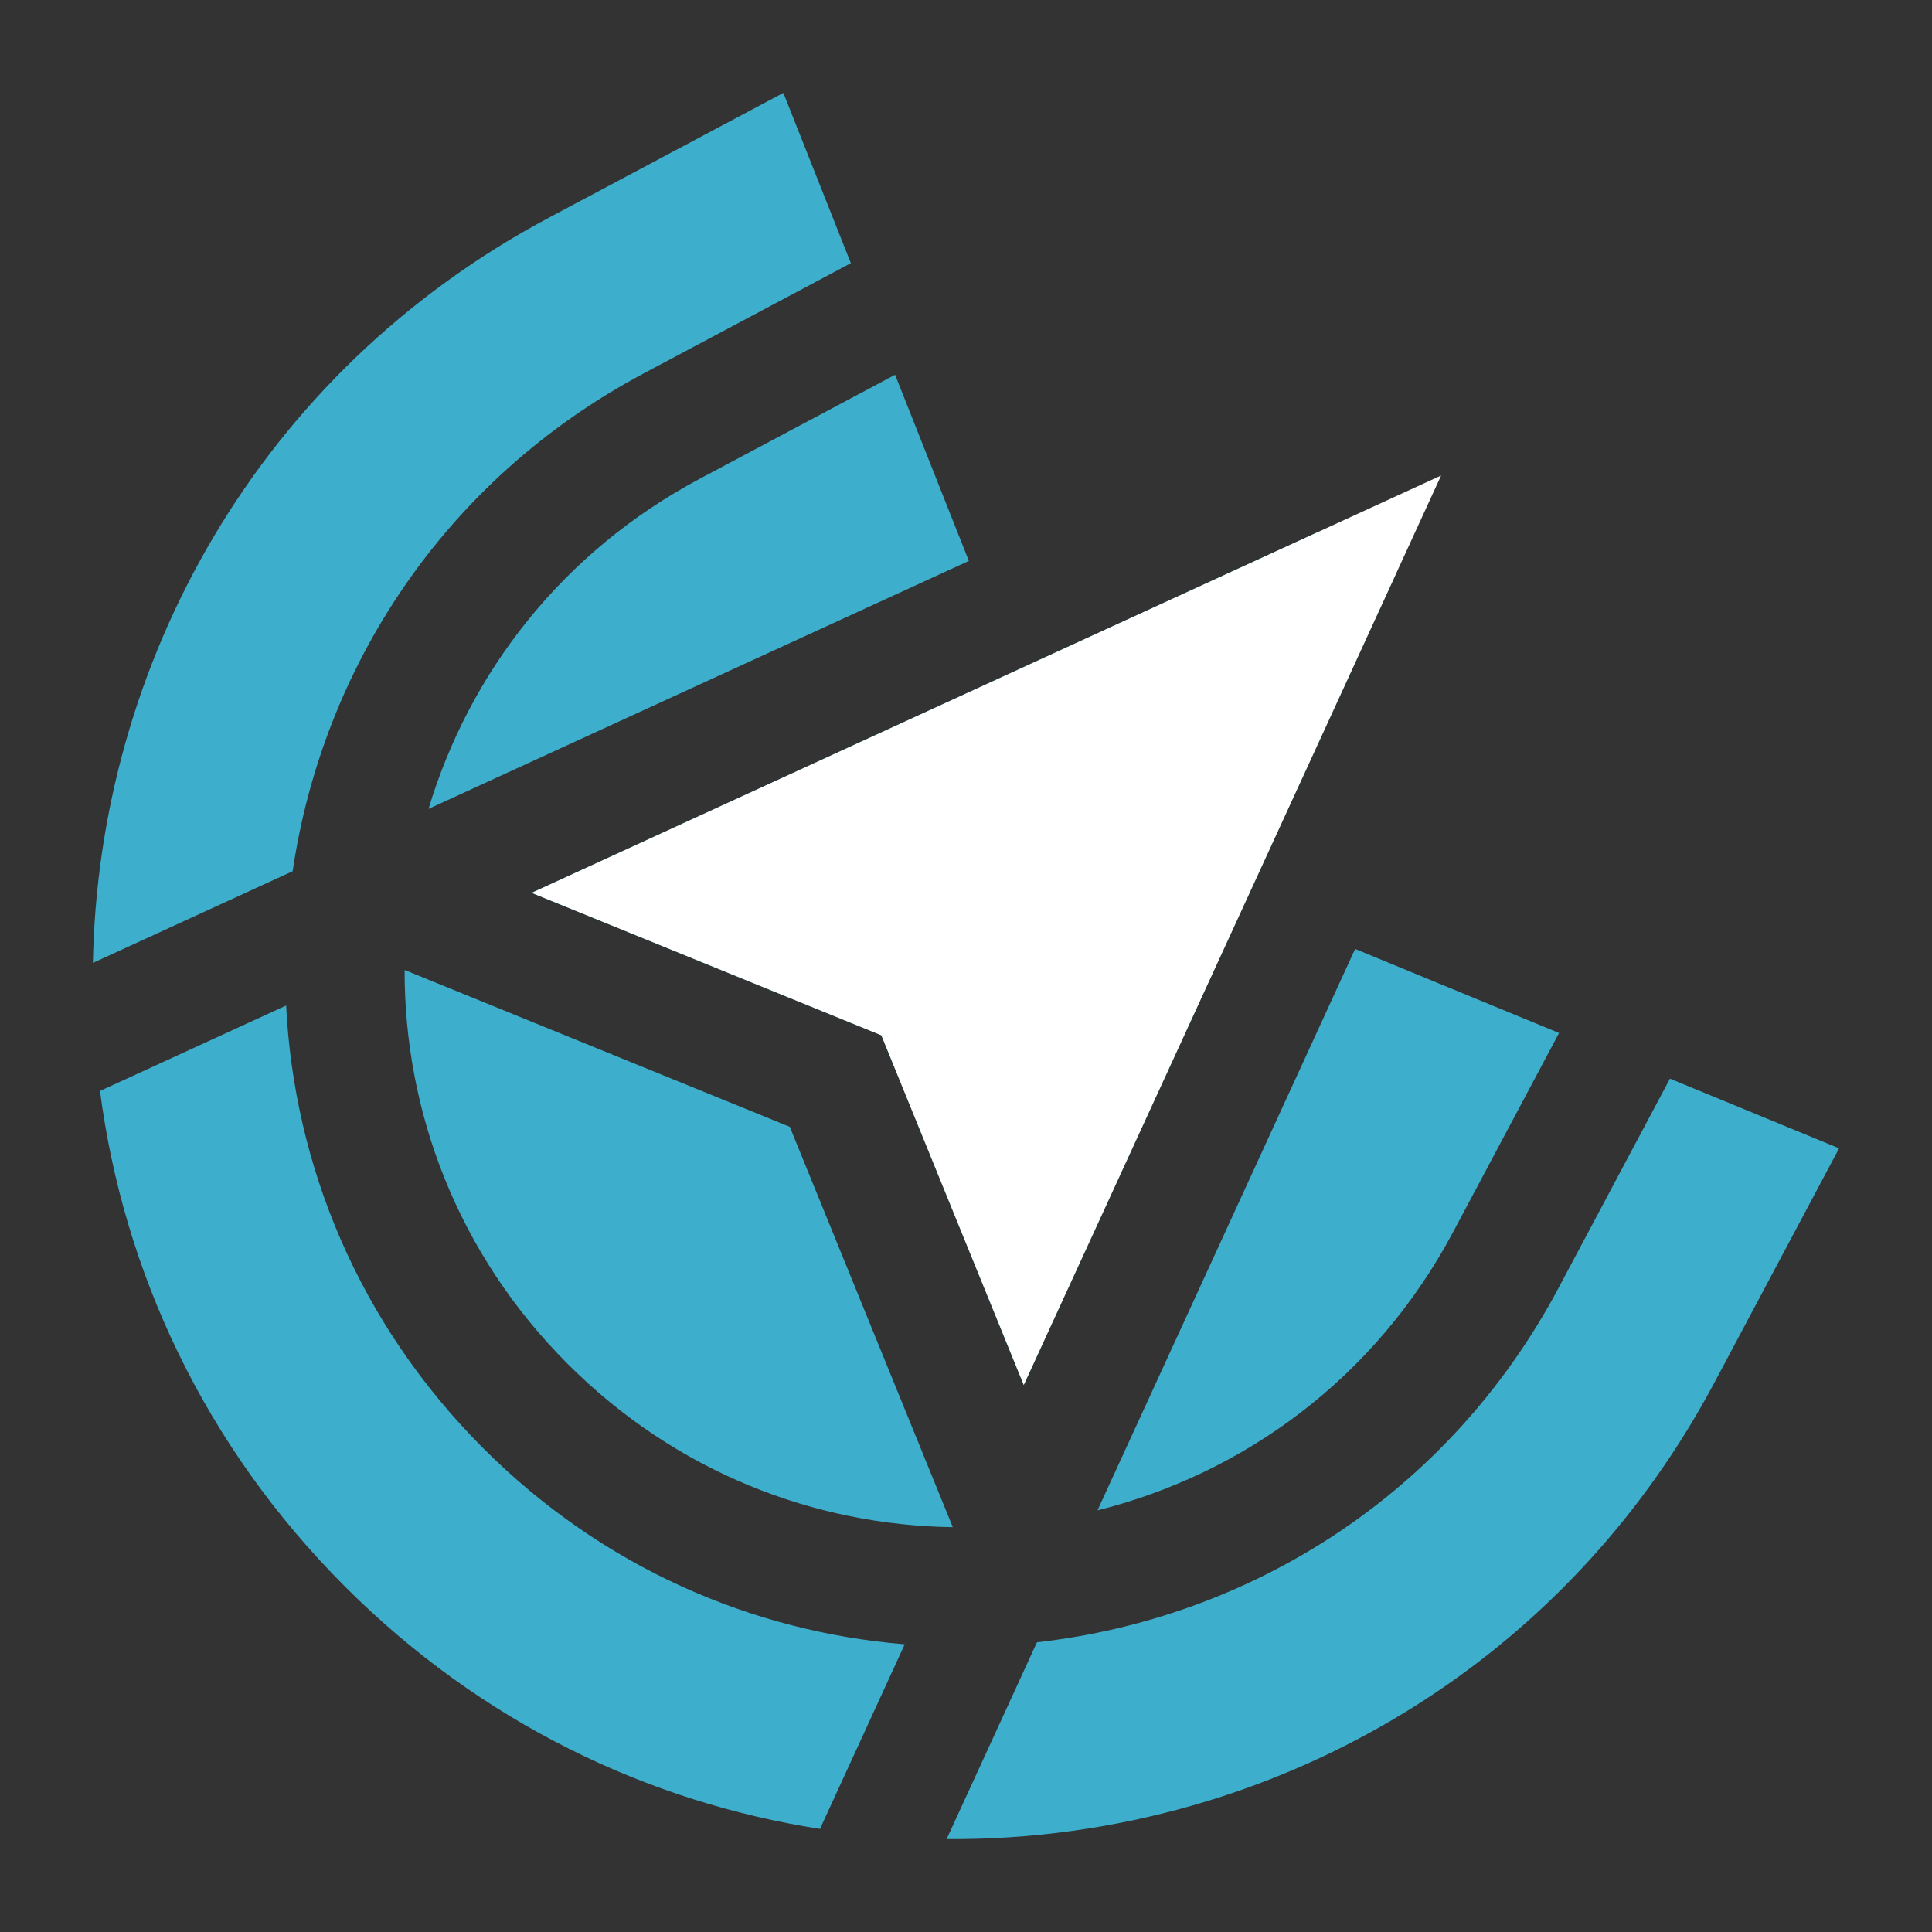
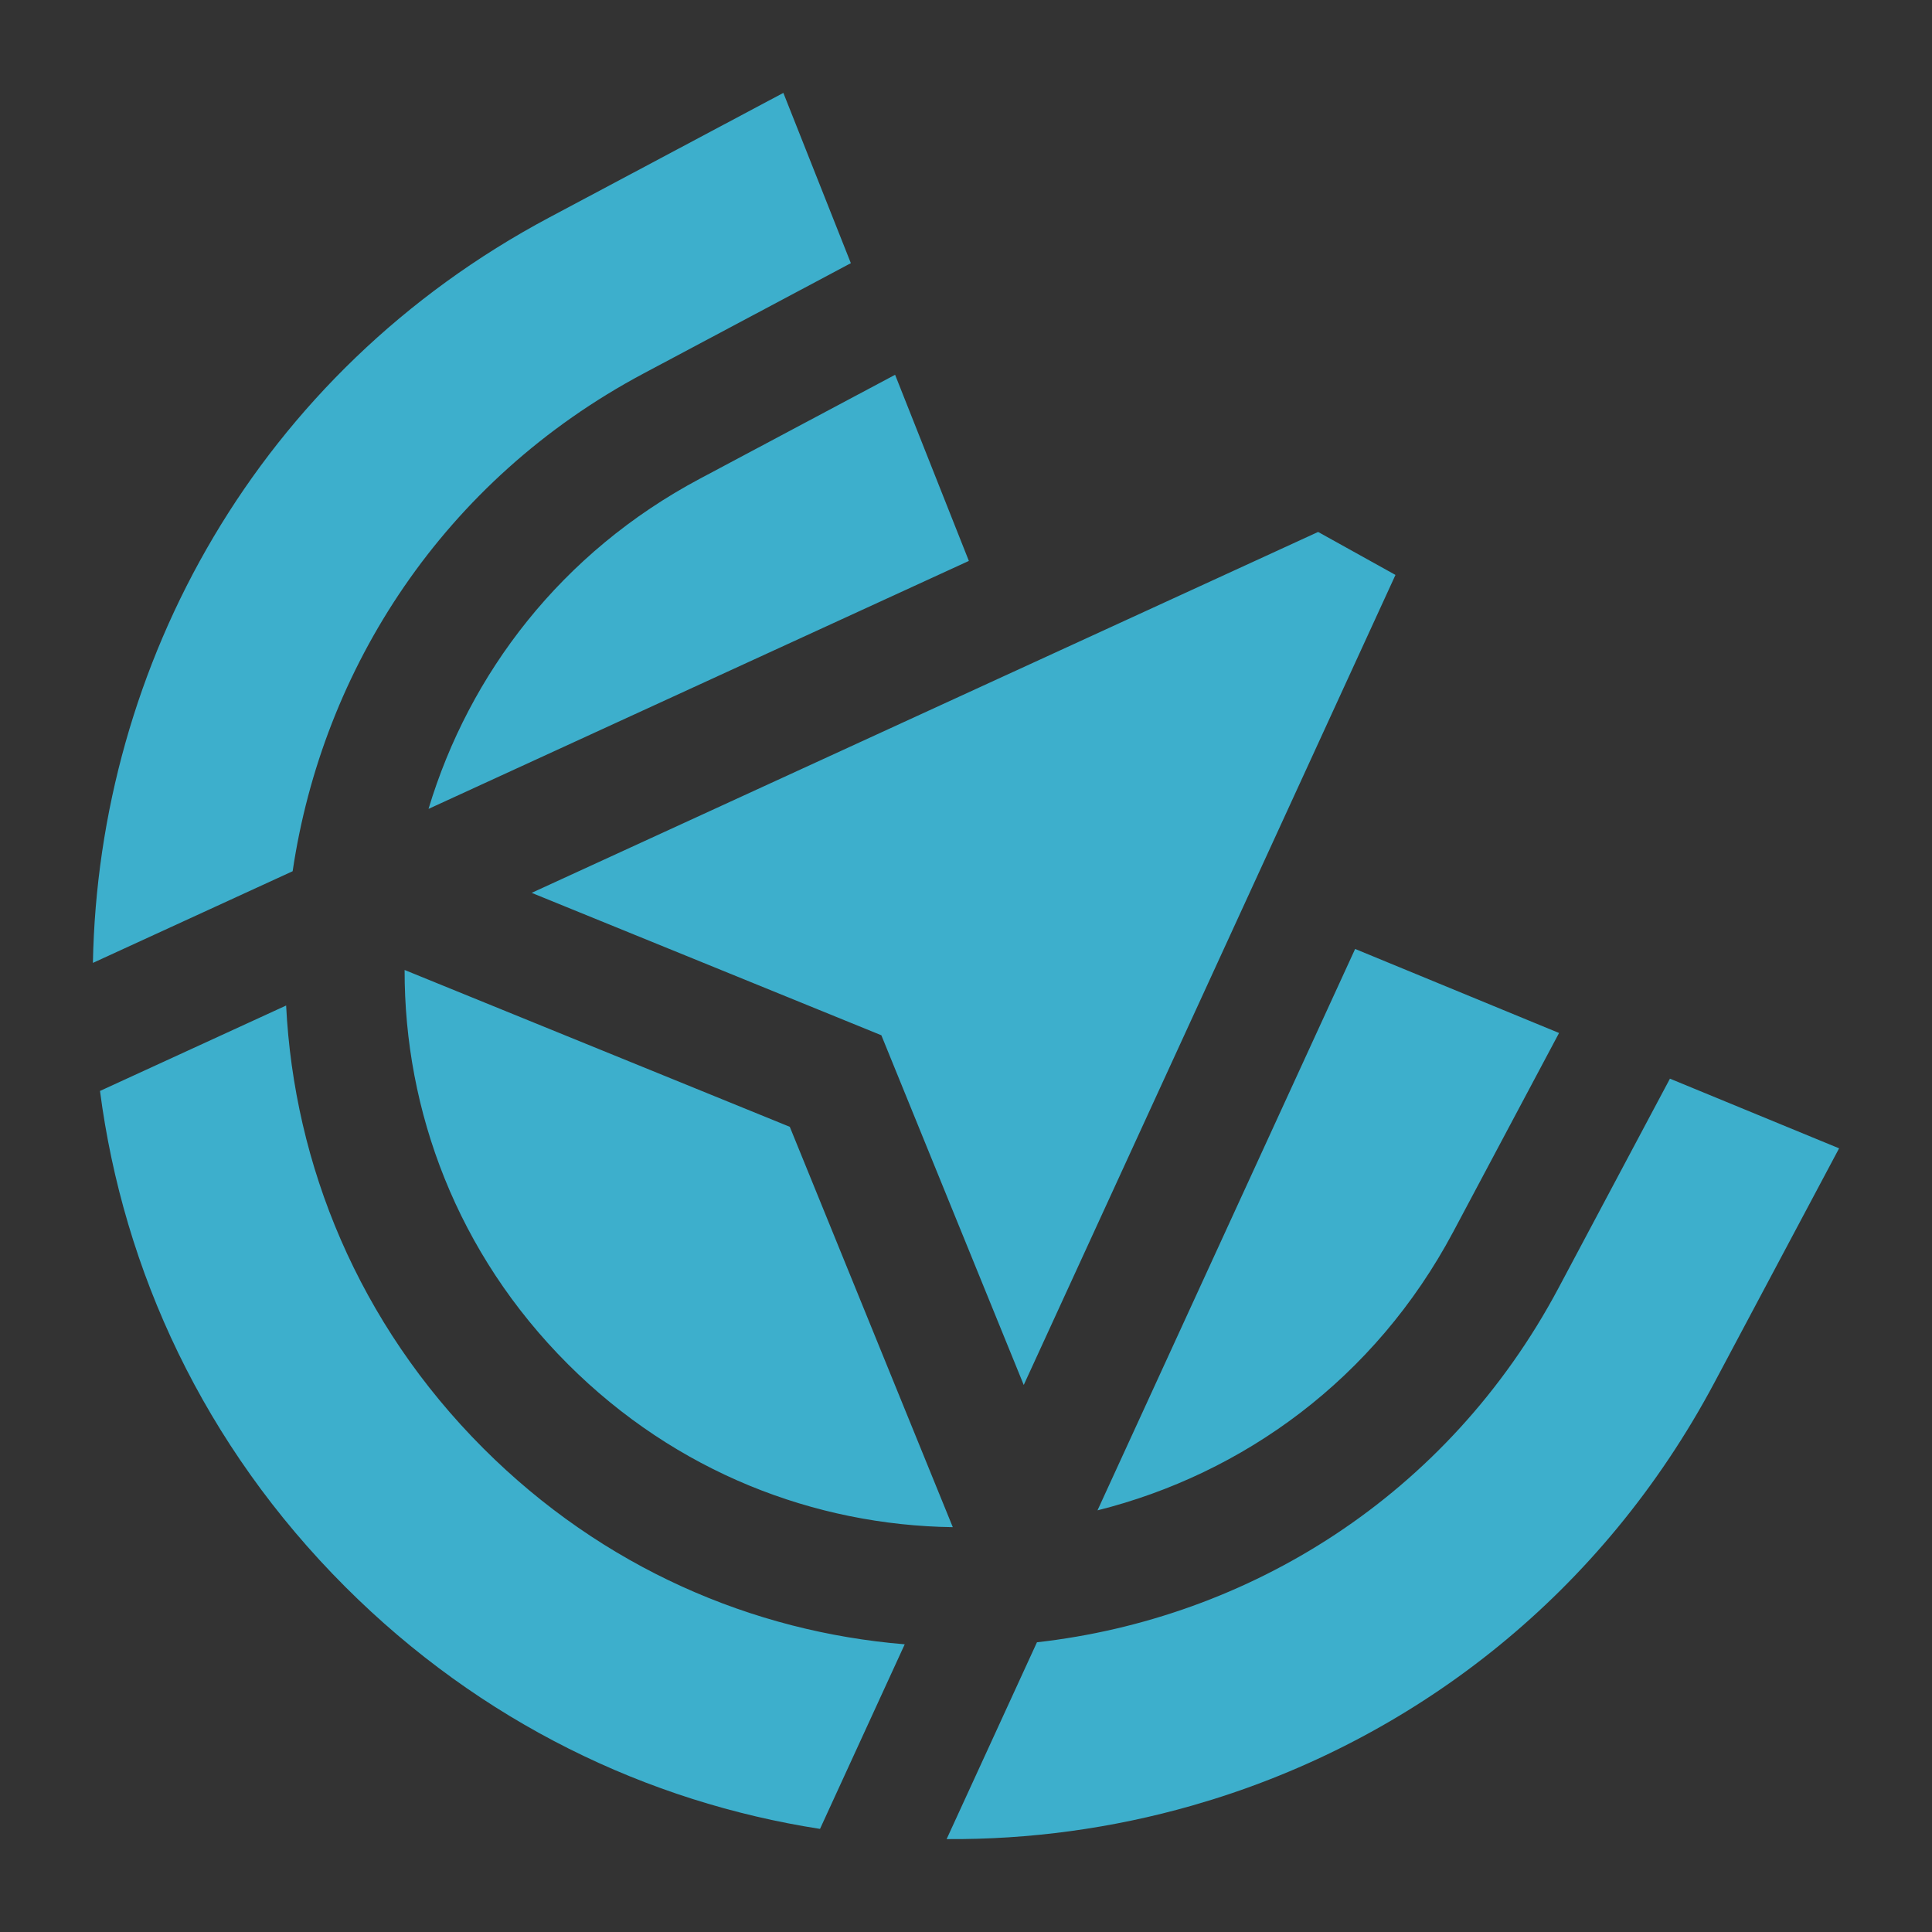
<svg xmlns="http://www.w3.org/2000/svg" width="112" height="112" viewBox="0 0 112 112" fill="none">
  <rect x="0" y="0" width="112" height="112" fill="#333333" stroke="none" />
  <path fill-rule="evenodd" clip-rule="evenodd" d="M45.412 5.385L31.857 12.599C14.909 21.619 5.709 38.545 5.386 55.82L16.965 50.506C18.701 38.782 25.686 27.837 37.326 21.642L49.325 15.256L45.412 5.385ZM47.537 106.023C37.561 104.473 27.892 99.867 20.009 91.984C11.807 83.782 7.152 73.646 5.797 63.243L16.587 58.291C17.05 67.53 20.77 76.712 28.024 83.967C34.951 90.894 43.635 94.598 52.448 95.322L47.537 106.023ZM54.877 106.614C59.68 106.648 64.47 105.995 69.085 104.678L70.317 104.31C82.236 100.579 92.877 92.38 99.394 80.136L106.614 66.57L96.808 62.531L90.35 74.665C83.913 86.759 72.35 93.827 60.113 95.205L58.968 97.7L58.968 97.7L54.877 106.614ZM76.413 30.838L80.897 33.329L59.348 80.287L59.348 80.287L59.347 80.287L51.093 60.015L30.821 51.76L30.821 51.76L30.82 51.76L58.719 38.957L58.719 38.958L76.413 30.838ZM63.623 87.557C72.058 85.445 79.701 79.949 84.243 71.415L90.38 59.883L78.558 55.012L63.623 87.557ZM56.166 32.517L51.89 21.727L40.577 27.749C32.543 32.024 27.202 39.047 24.842 46.892L56.166 32.517ZM32.916 79.075C26.497 72.656 23.439 64.404 23.456 56.231L45.785 65.323L55.235 88.532C47.235 88.42 39.198 85.357 32.916 79.075Z" fill="#3DAFCC" />
-   <path d="M83.542 27.567L59.348 80.287L51.093 60.015L30.821 51.76L83.542 27.567Z" fill="white" />
</svg>